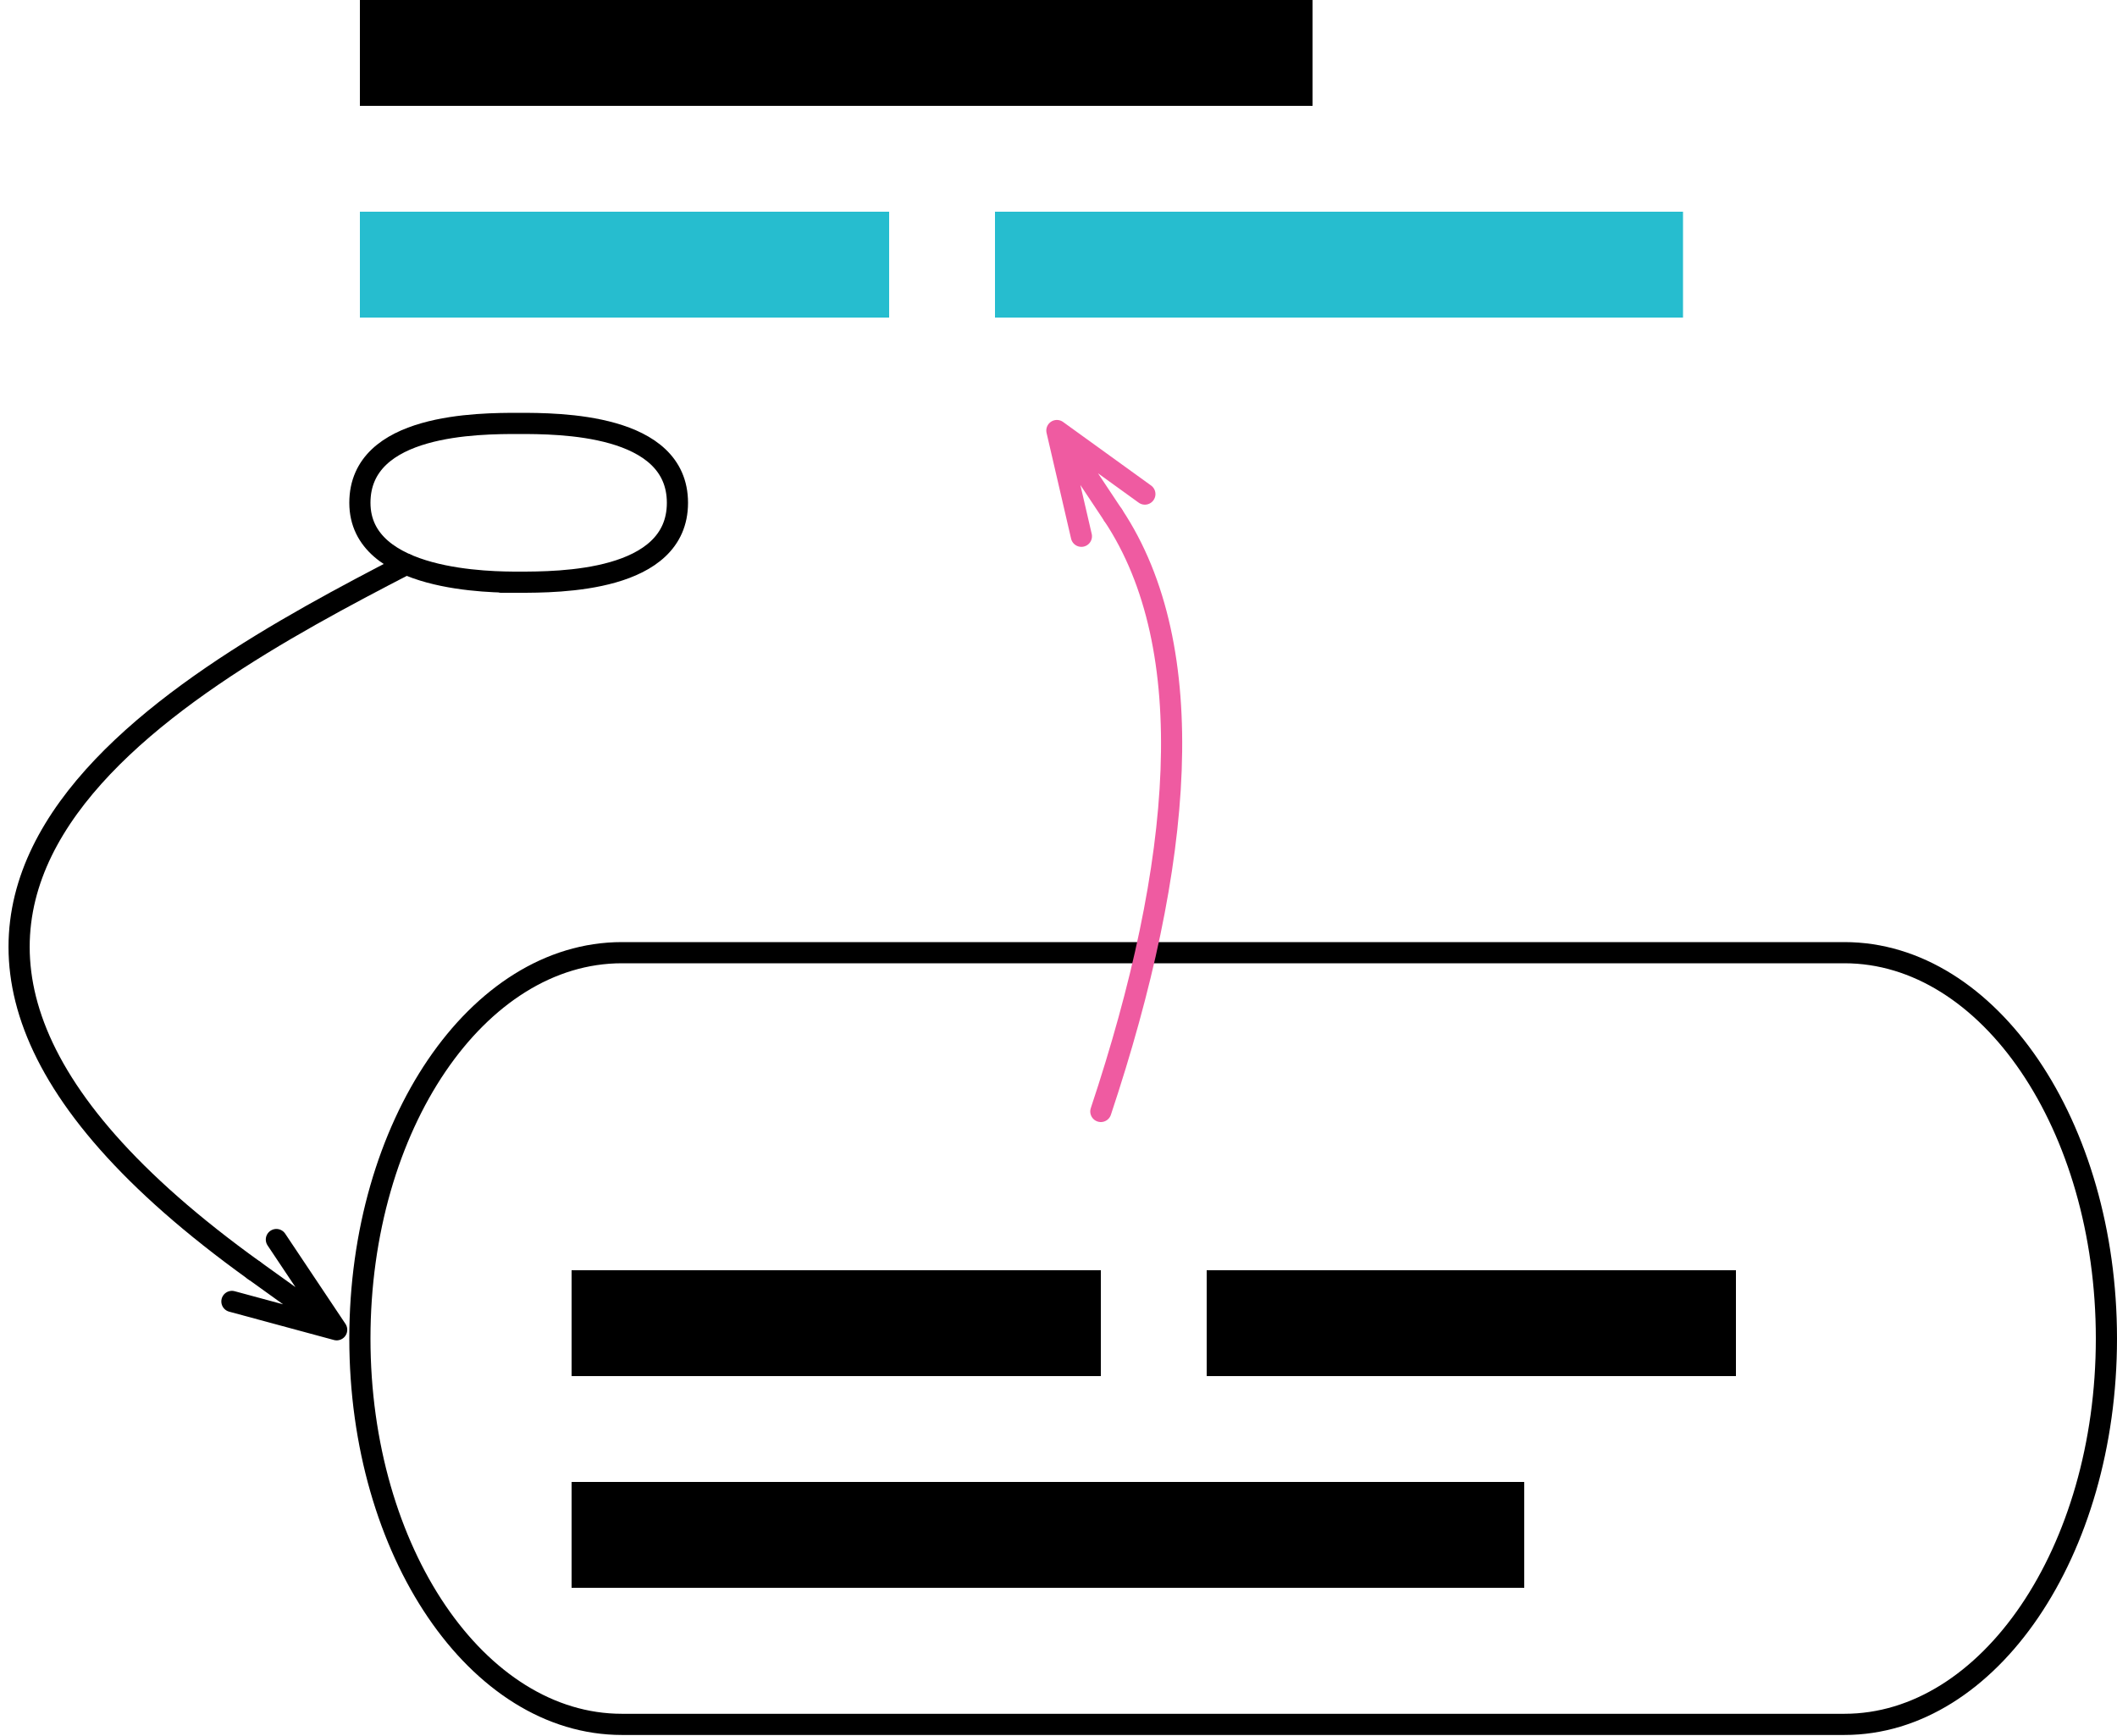
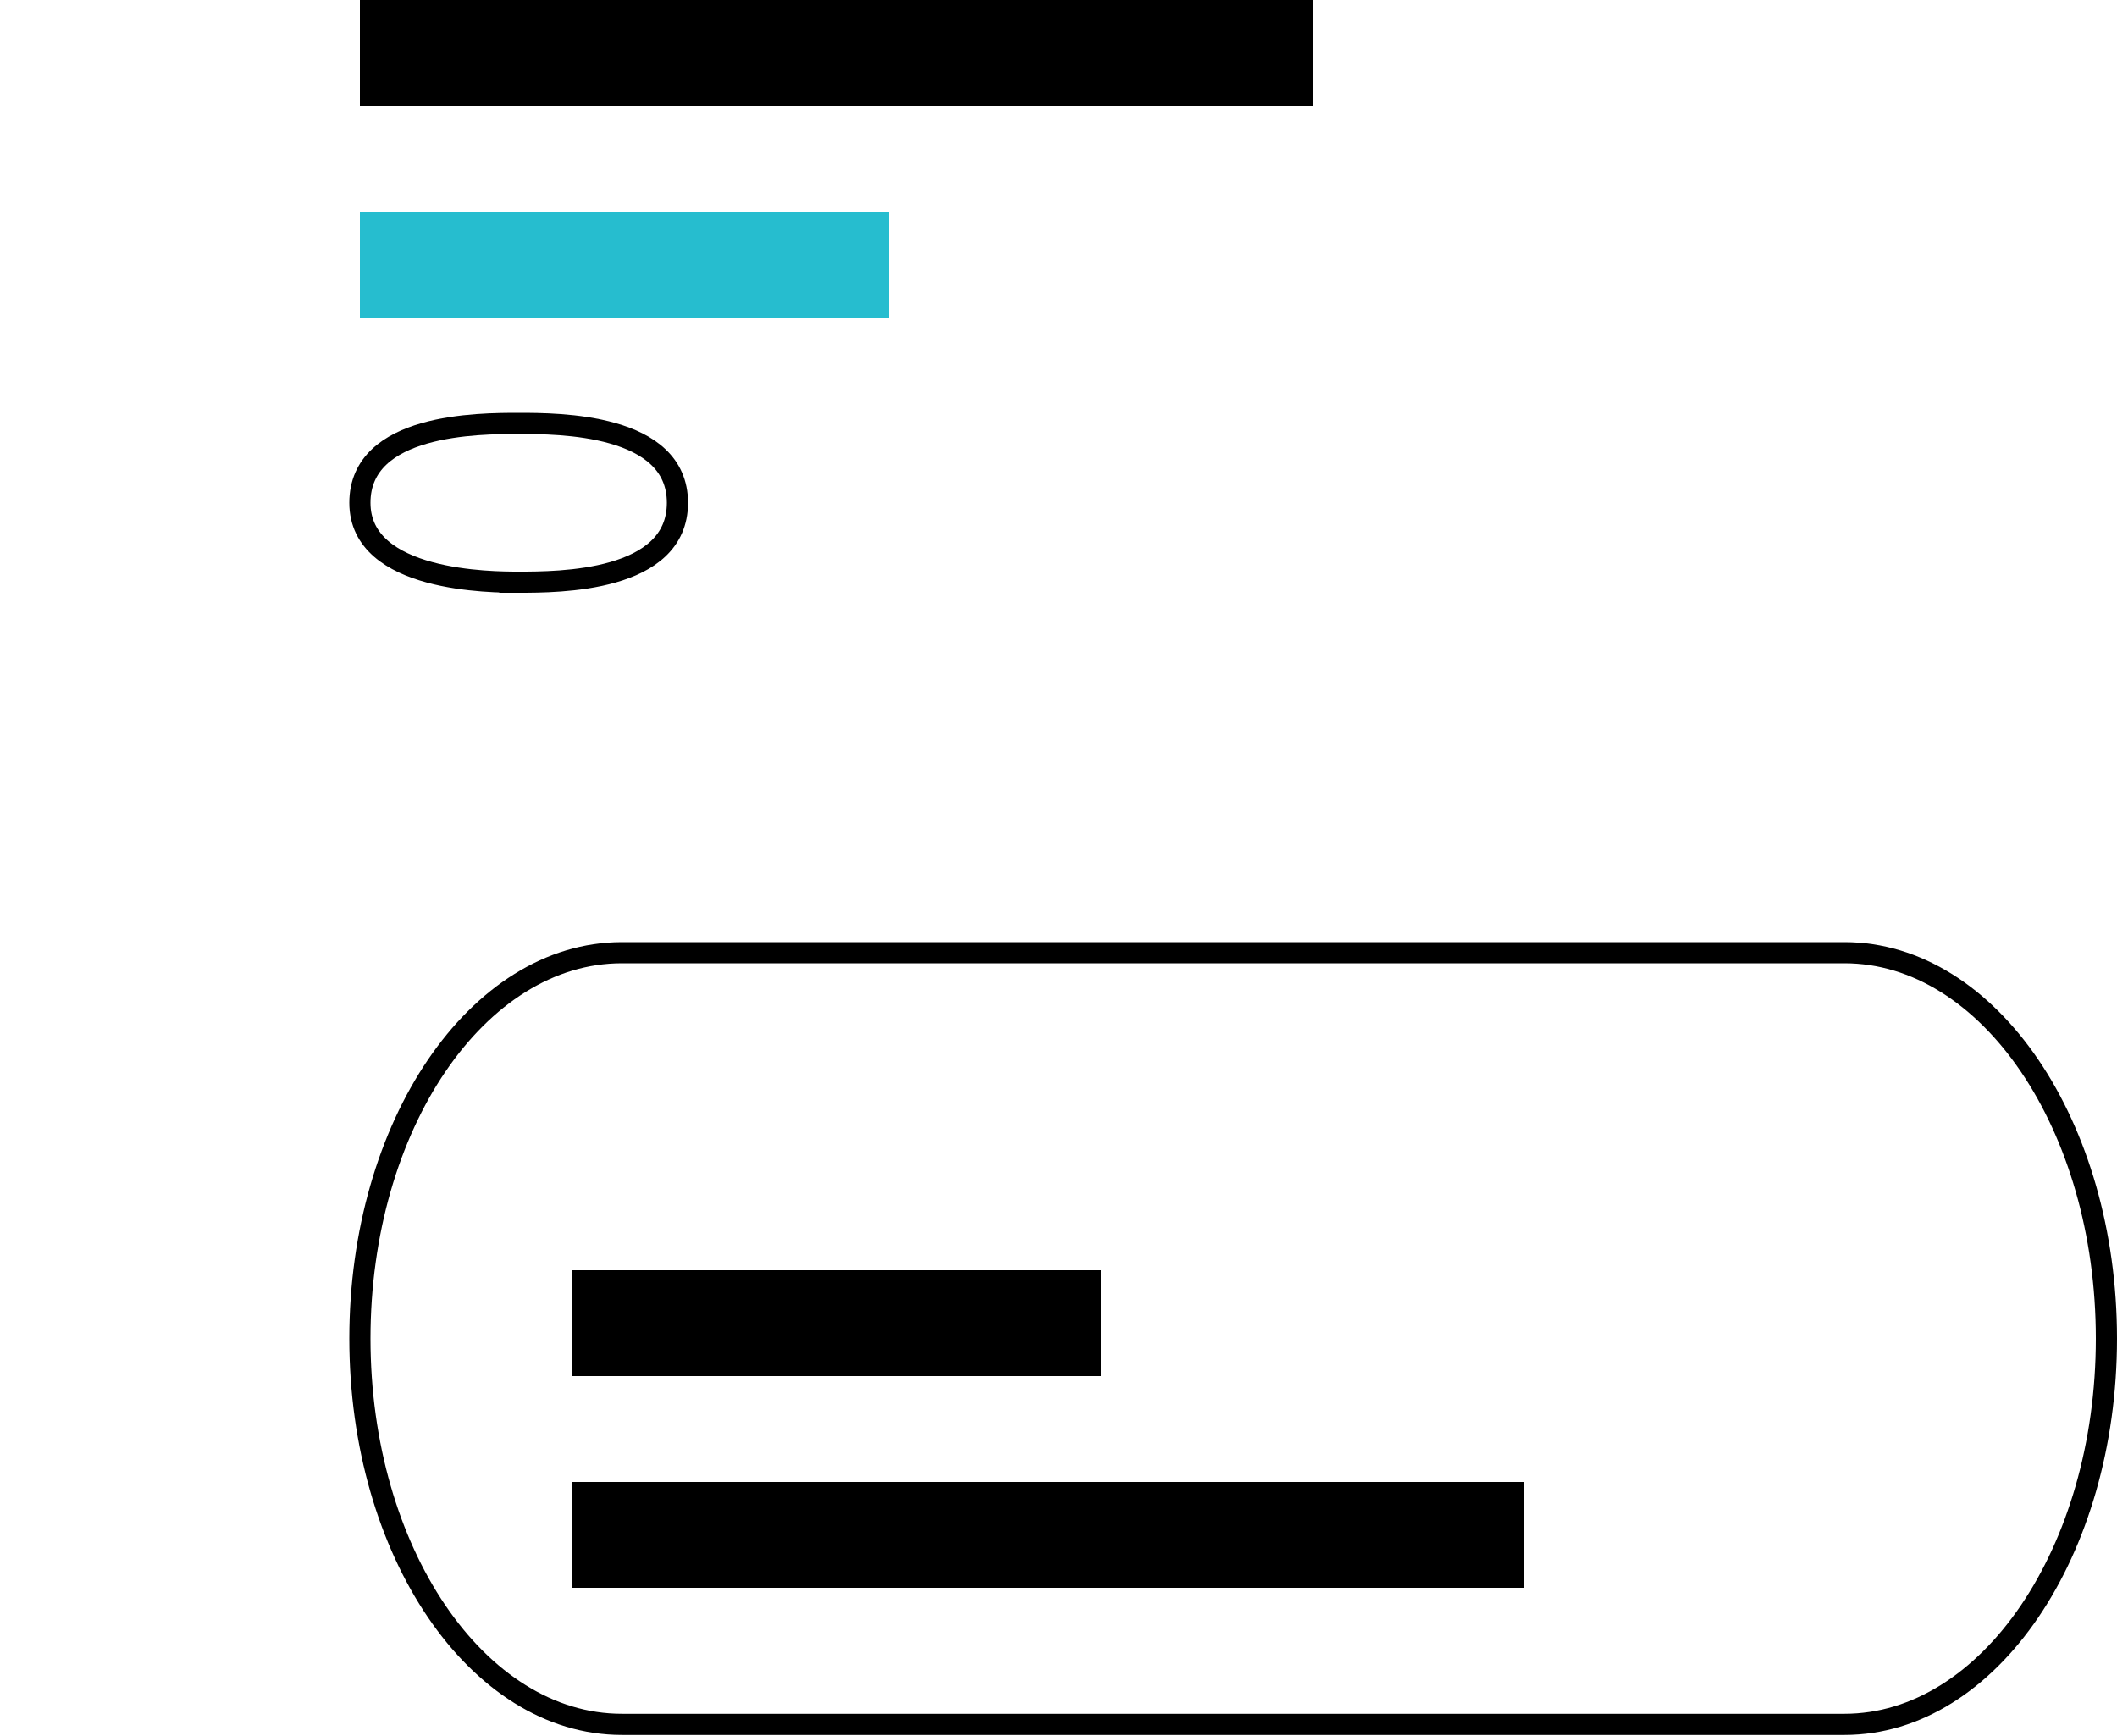
<svg xmlns="http://www.w3.org/2000/svg" version="1.1" viewBox="-1114 -125 200 164" width="200" height="164">
  <defs>
    <marker orient="auto" overflow="visible" markerUnits="strokeWidth" id="StickArrow_Marker" stroke-linejoin="miter" stroke-miterlimit="10" viewBox="-1 -3 7 6" markerWidth="7" markerHeight="6" color="black">
      <g>
        <path d="M 4.8 0 L 0 0 M 0 -1.8 L 4.8 0 L 0 1.8" fill="none" stroke="currentColor" stroke-width="1" />
      </g>
    </marker>
    <marker orient="auto" overflow="visible" markerUnits="strokeWidth" id="StickArrow_Marker_2" stroke-linejoin="miter" stroke-miterlimit="10" viewBox="-1 -3 7 6" markerWidth="7" markerHeight="6" color="#ef5ba1">
      <g>
        <path d="M 4.8 0 L 0 0 M 0 -1.8 L 4.8 0 L 0 1.8" fill="none" stroke="currentColor" stroke-width="1" />
      </g>
    </marker>
  </defs>
  <g id="Canvas_1" fill-opacity="1" stroke-dasharray="none" stroke="none" stroke-opacity="1" fill="none">
    <title>Canvas 1</title>
    <rect fill="white" x="-1114" y="-125" width="200" height="164" />
    <g id="Canvas_1: Layer 1">
      <title>Layer 1</title>
      <g id="Group_21">
        <g id="Graphic_28">
          <path d="M -1055.25 -35 L -939.75 -35 C -926.088 -35 -915 -18.67 -915 1.451 C -915 21.572 -926.088 37.902 -939.75 37.902 L -1055.25 37.902 C -1068.912 37.902 -1080 21.572 -1080 1.451 C -1080 -18.67 -1068.912 -35 -1055.25 -35 Z" fill="white" />
          <path d="M -1055.25 -35 L -939.75 -35 C -926.088 -35 -915 -18.67 -915 1.451 C -915 21.572 -926.088 37.902 -939.75 37.902 L -1055.25 37.902 C -1068.912 37.902 -1080 21.572 -1080 1.451 C -1080 -18.67 -1068.912 -35 -1055.25 -35 Z" stroke="black" stroke-linecap="round" stroke-linejoin="round" stroke-width="2" />
        </g>
        <g id="Graphic_32">
          <rect x="-1060" y="15" width="90" height="10" fill="black" />
        </g>
        <g id="Group_22">
          <g id="Graphic_24">
            <rect x="-1060" y="-5" width="50" height="10" fill="black" />
          </g>
          <g id="Graphic_23">
-             <rect x="-1e3" y="-5" width="50" height="10" fill="black" />
-           </g>
+             </g>
        </g>
      </g>
      <g id="Graphic_20">
        <rect x="-1080" y="-125" width="90" height="10" fill="black" />
      </g>
      <g id="Graphic_15">
-         <path d="M -1065 -85 C -1061.25 -85 -1050 -85 -1050 -77.5 C -1050 -70 -1061.25 -70 -1065 -70 C -1068.75 -70 -1065 -70 -1065 -70 C -1067.484 -70 -1080 -70 -1080 -77.5 C -1080 -85 -1068.75 -85 -1065 -85 Z" fill="white" />
        <path d="M -1065 -85 C -1061.25 -85 -1050 -85 -1050 -77.5 C -1050 -70 -1061.25 -70 -1065 -70 C -1068.75 -70 -1065 -70 -1065 -70 C -1067.484 -70 -1080 -70 -1080 -77.5 C -1080 -85 -1068.75 -85 -1065 -85 Z" stroke="black" stroke-linecap="round" stroke-linejoin="round" stroke-width="2" />
      </g>
      <g id="Line_14">
-         <path d="M -1075.626 -71.694 C -1098.084 -60.074 -1137.061 -38.793 -1089.99 -4.977" marker-end="url(#StickArrow_Marker)" stroke="black" stroke-linecap="round" stroke-linejoin="round" stroke-width="2" />
-       </g>
+         </g>
      <g id="Graphic_30">
        <rect x="-1080" y="-105" width="50" height="10" fill="#26bdcf" />
      </g>
      <g id="Graphic_31">
-         <rect x="-1020" y="-105" width="65" height="10" fill="#26bdcf" />
-       </g>
+         </g>
      <g id="Line_34">
-         <path d="M -1010 -20 C -1002.199 -43.402 -1000.484 -63.762 -1008.839 -76.332" marker-end="url(#StickArrow_Marker_2)" stroke="#ef5ba1" stroke-linecap="round" stroke-linejoin="round" stroke-width="2" />
-       </g>
+         </g>
    </g>
  </g>
</svg>